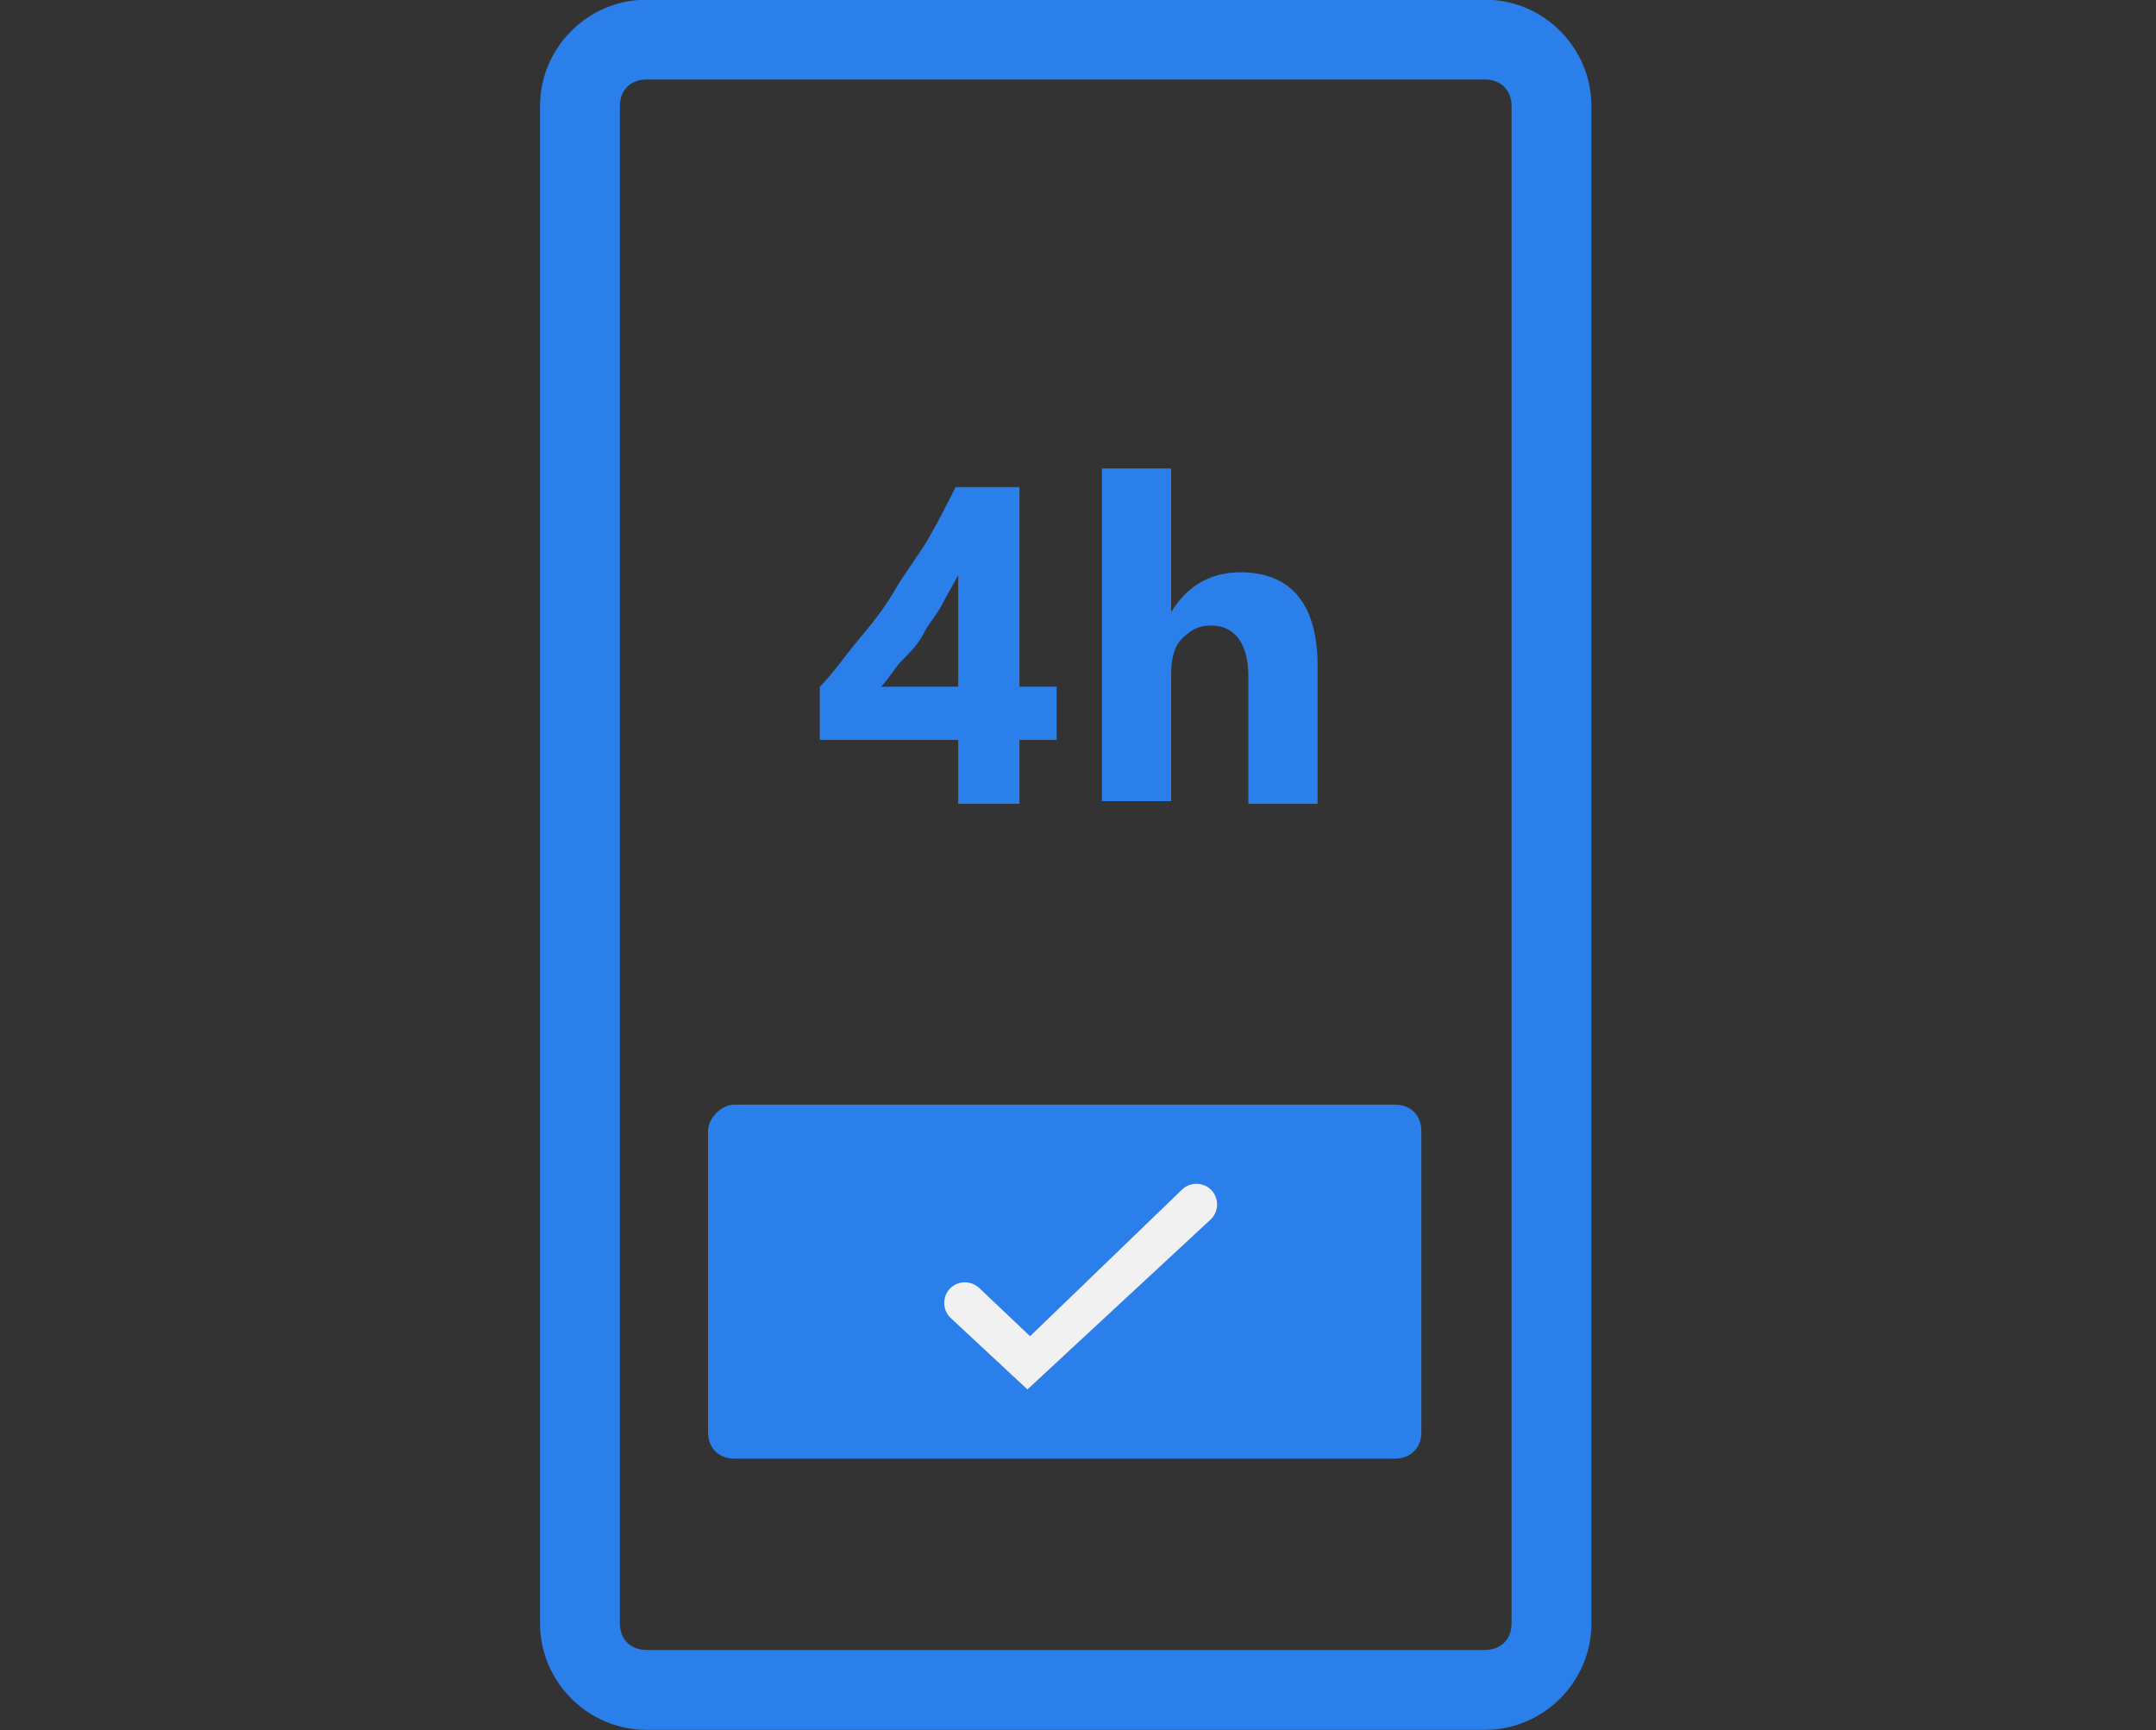
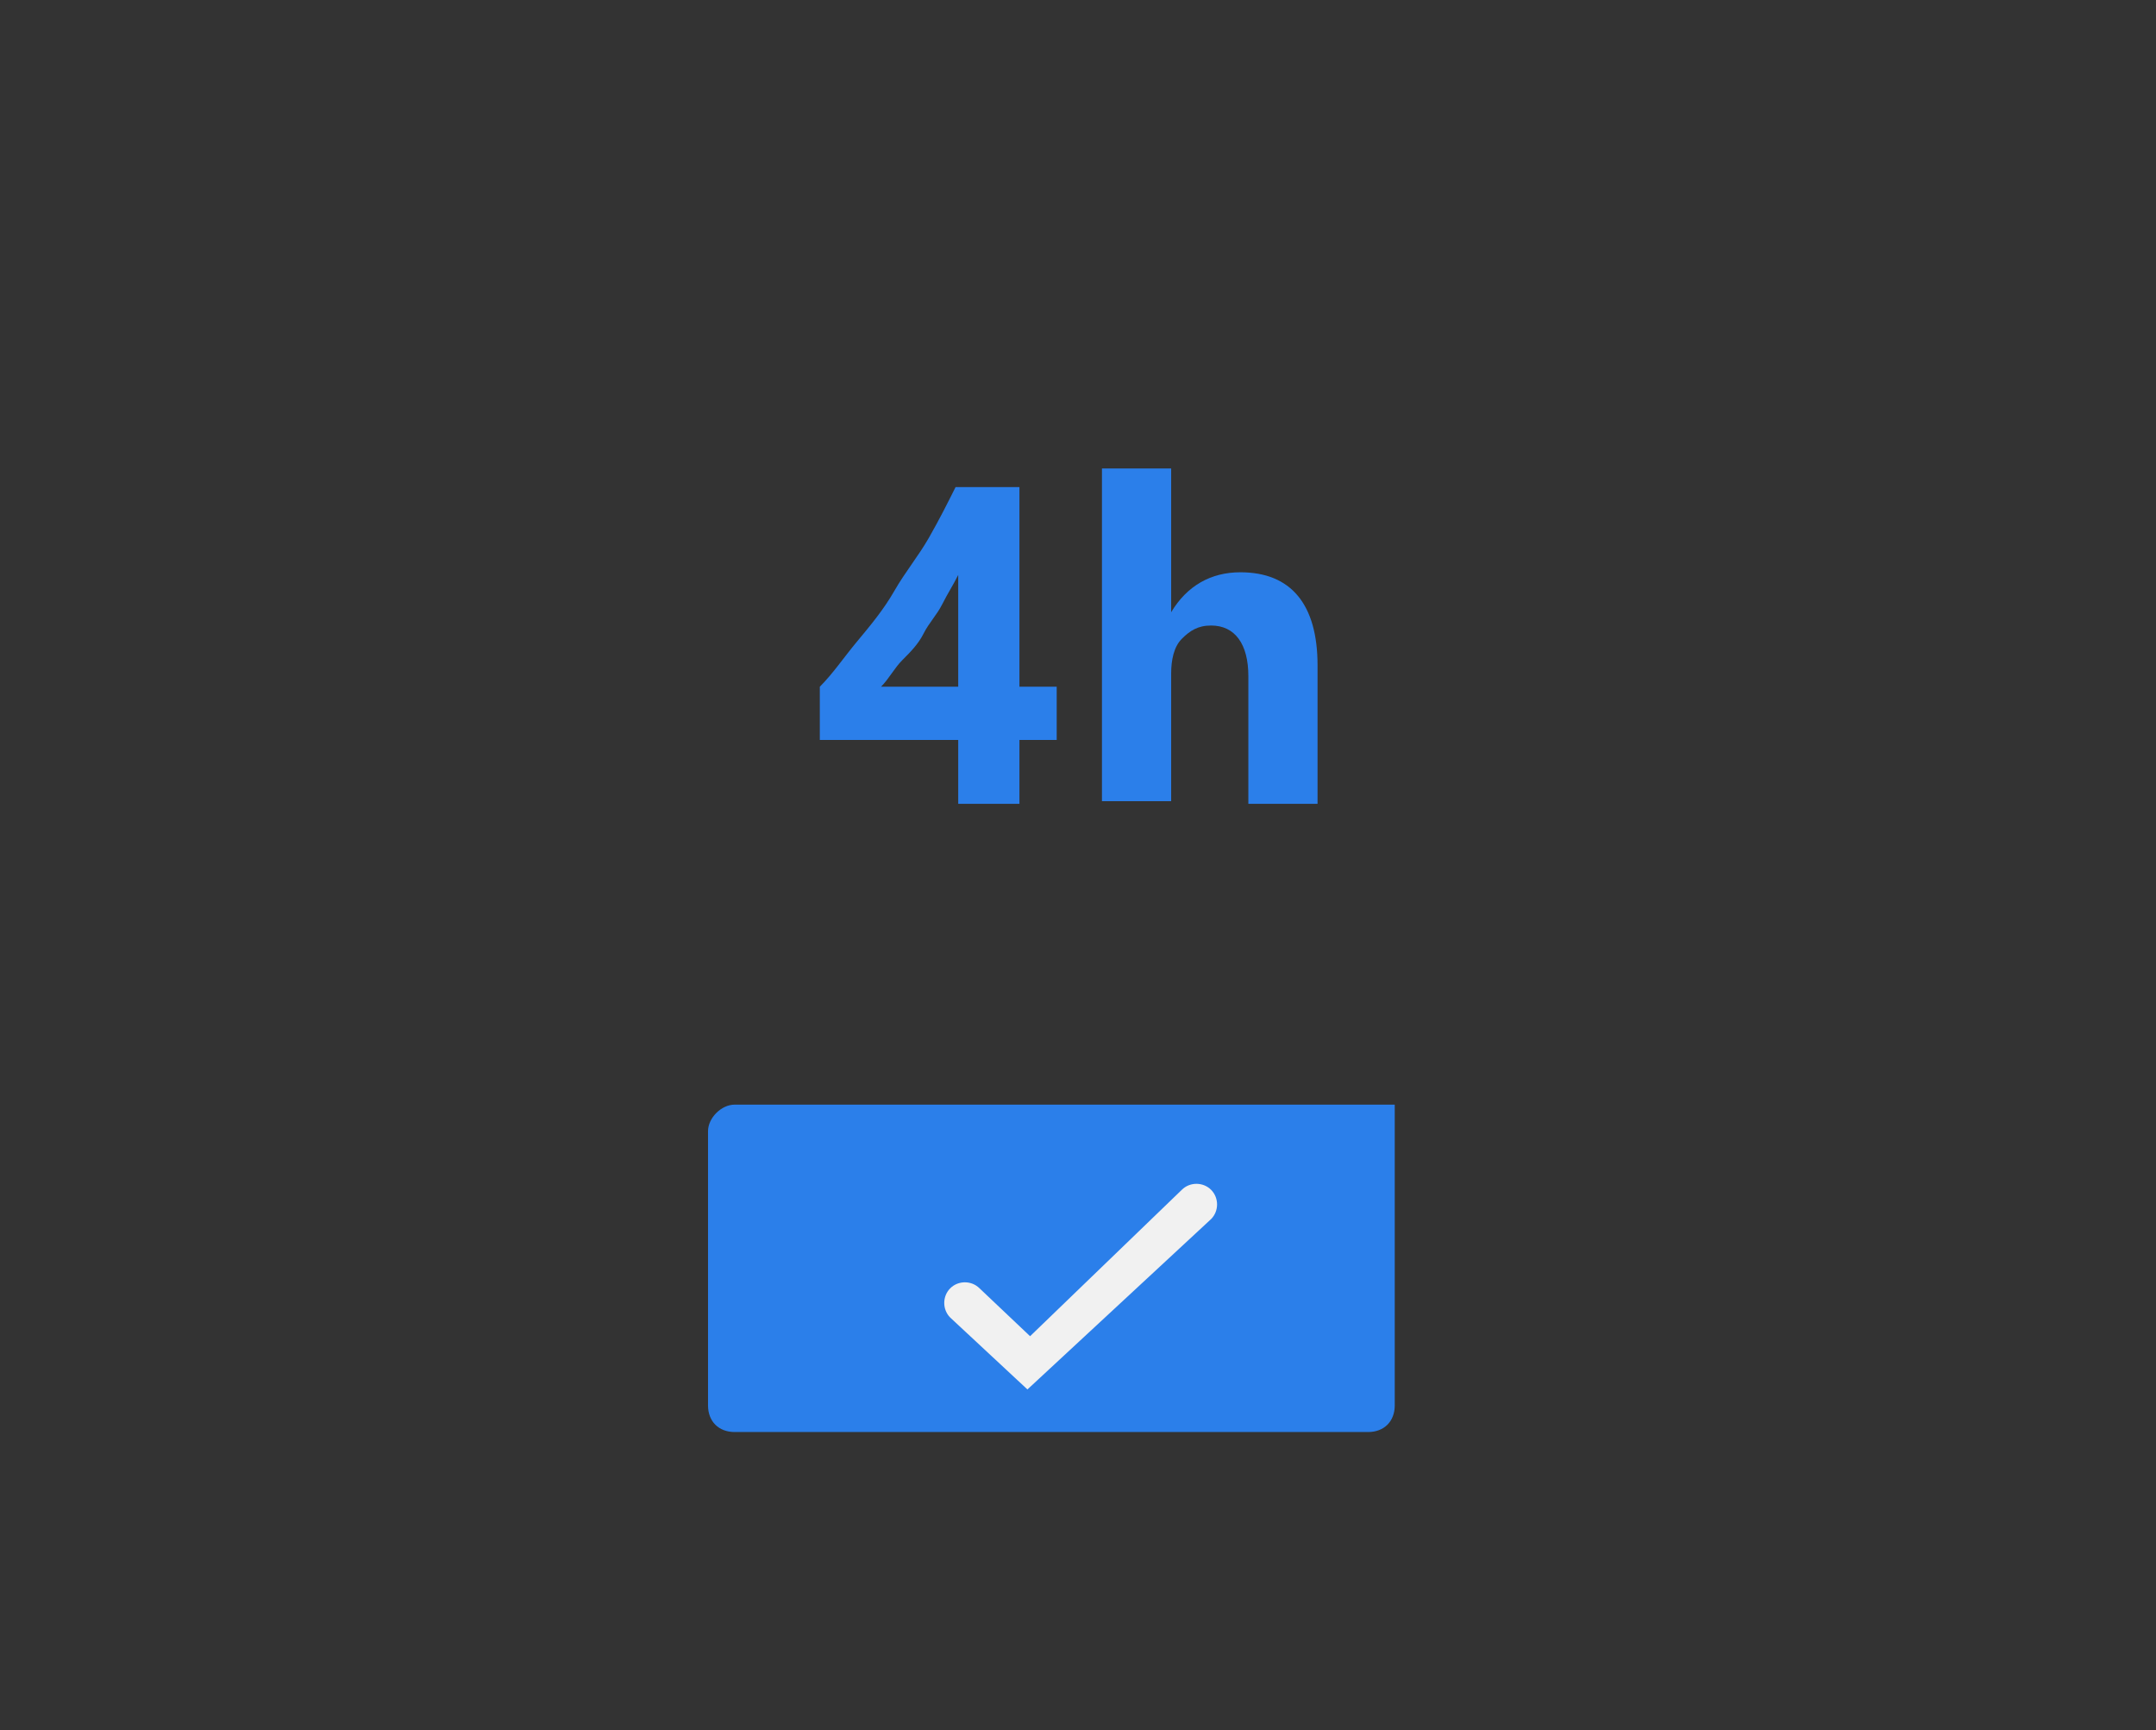
<svg xmlns="http://www.w3.org/2000/svg" version="1.1" id="Layer_1" x="0px" y="0px" viewBox="0 0 81 65" style="enable-background:new 0 0 81 65;" xml:space="preserve">
  <rect x="0" y="0" width="81" height="65" fill="#333333" stroke="none" />
  <style type="text/css">
	.st0{fill:#FFFFFF;fill-opacity:0;}
	.st1{fill:none;}
	.st2{fill:#2B7FEA;}
	.st3{enable-background:new    ;}
	.st4{fill:#F1F1F1;}
</style>
  <g>
    <rect id="Rectangle_842" y="0" class="st0" width="81" height="65" />
    <g id="Rectangle_154" transform="translate(0.289 0.188)">
      <path class="st1" d="M24-0.2h31.5c2.2,0,4,1.8,4,4v57c0,2.2-1.8,4-4,4H24c-2.2,0-4-1.8-4-4v-57C20,1.6,21.7-0.2,24-0.2z" />
-       <path class="st2" d="M55.5,64.8H24c-2.2,0-4-1.8-4-4v-57c0-2.2,1.8-4,4-4h31.5c2.2,0,4,1.8,4,4v57C59.5,63,57.7,64.8,55.5,64.8z     M24,2.8c-0.6,0-1,0.4-1,1v57c0,0.6,0.4,1,1,1h31.5c0.6,0,1-0.4,1-1v-57c0-0.6-0.4-1-1-1H24z" />
    </g>
    <g class="st3">
      <path class="st2" d="M38.3,18.3v7.5h1.4v2h-1.4v2.4H36v-2.4h-5.2v-2c0.5-0.5,0.9-1.1,1.4-1.7s1-1.2,1.4-1.9s0.9-1.3,1.3-2    c0.4-0.7,0.7-1.3,1-1.9H38.3z M33.1,25.8H36v-4.2c-0.2,0.4-0.4,0.7-0.6,1.1s-0.5,0.7-0.7,1.1c-0.2,0.4-0.5,0.7-0.8,1    S33.4,25.5,33.1,25.8z" />
      <path class="st2" d="M49.5,30.2h-2.6v-4.8c0-1.2-0.5-1.9-1.4-1.9c-0.5,0-0.8,0.2-1.1,0.5c-0.3,0.3-0.4,0.8-0.4,1.3v4.8h-2.6V17.6    h2.6V23h0c0.6-1,1.5-1.5,2.6-1.5c1.9,0,2.9,1.2,2.9,3.5V30.2z" />
    </g>
-     <path id="Rectangle_155" class="st2" d="M27.6,41.5h24.8c0.6,0,1,0.4,1,1v11.3c0,0.6-0.4,1-1,1H27.6c-0.6,0-1-0.4-1-1V42.5   C26.6,42,27.1,41.5,27.6,41.5z" />
+     <path id="Rectangle_155" class="st2" d="M27.6,41.5h24.8v11.3c0,0.6-0.4,1-1,1H27.6c-0.6,0-1-0.4-1-1V42.5   C26.6,42,27.1,41.5,27.6,41.5z" />
    <path class="st4" d="M38.6,52.2l-2.9-2.7c-0.3-0.3-0.3-0.8,0-1.1c0.3-0.3,0.8-0.3,1.1,0l1.9,1.8l5.7-5.5c0.3-0.3,0.8-0.3,1.1,0   c0.3,0.3,0.3,0.8,0,1.1L38.6,52.2z" />
  </g>
</svg>